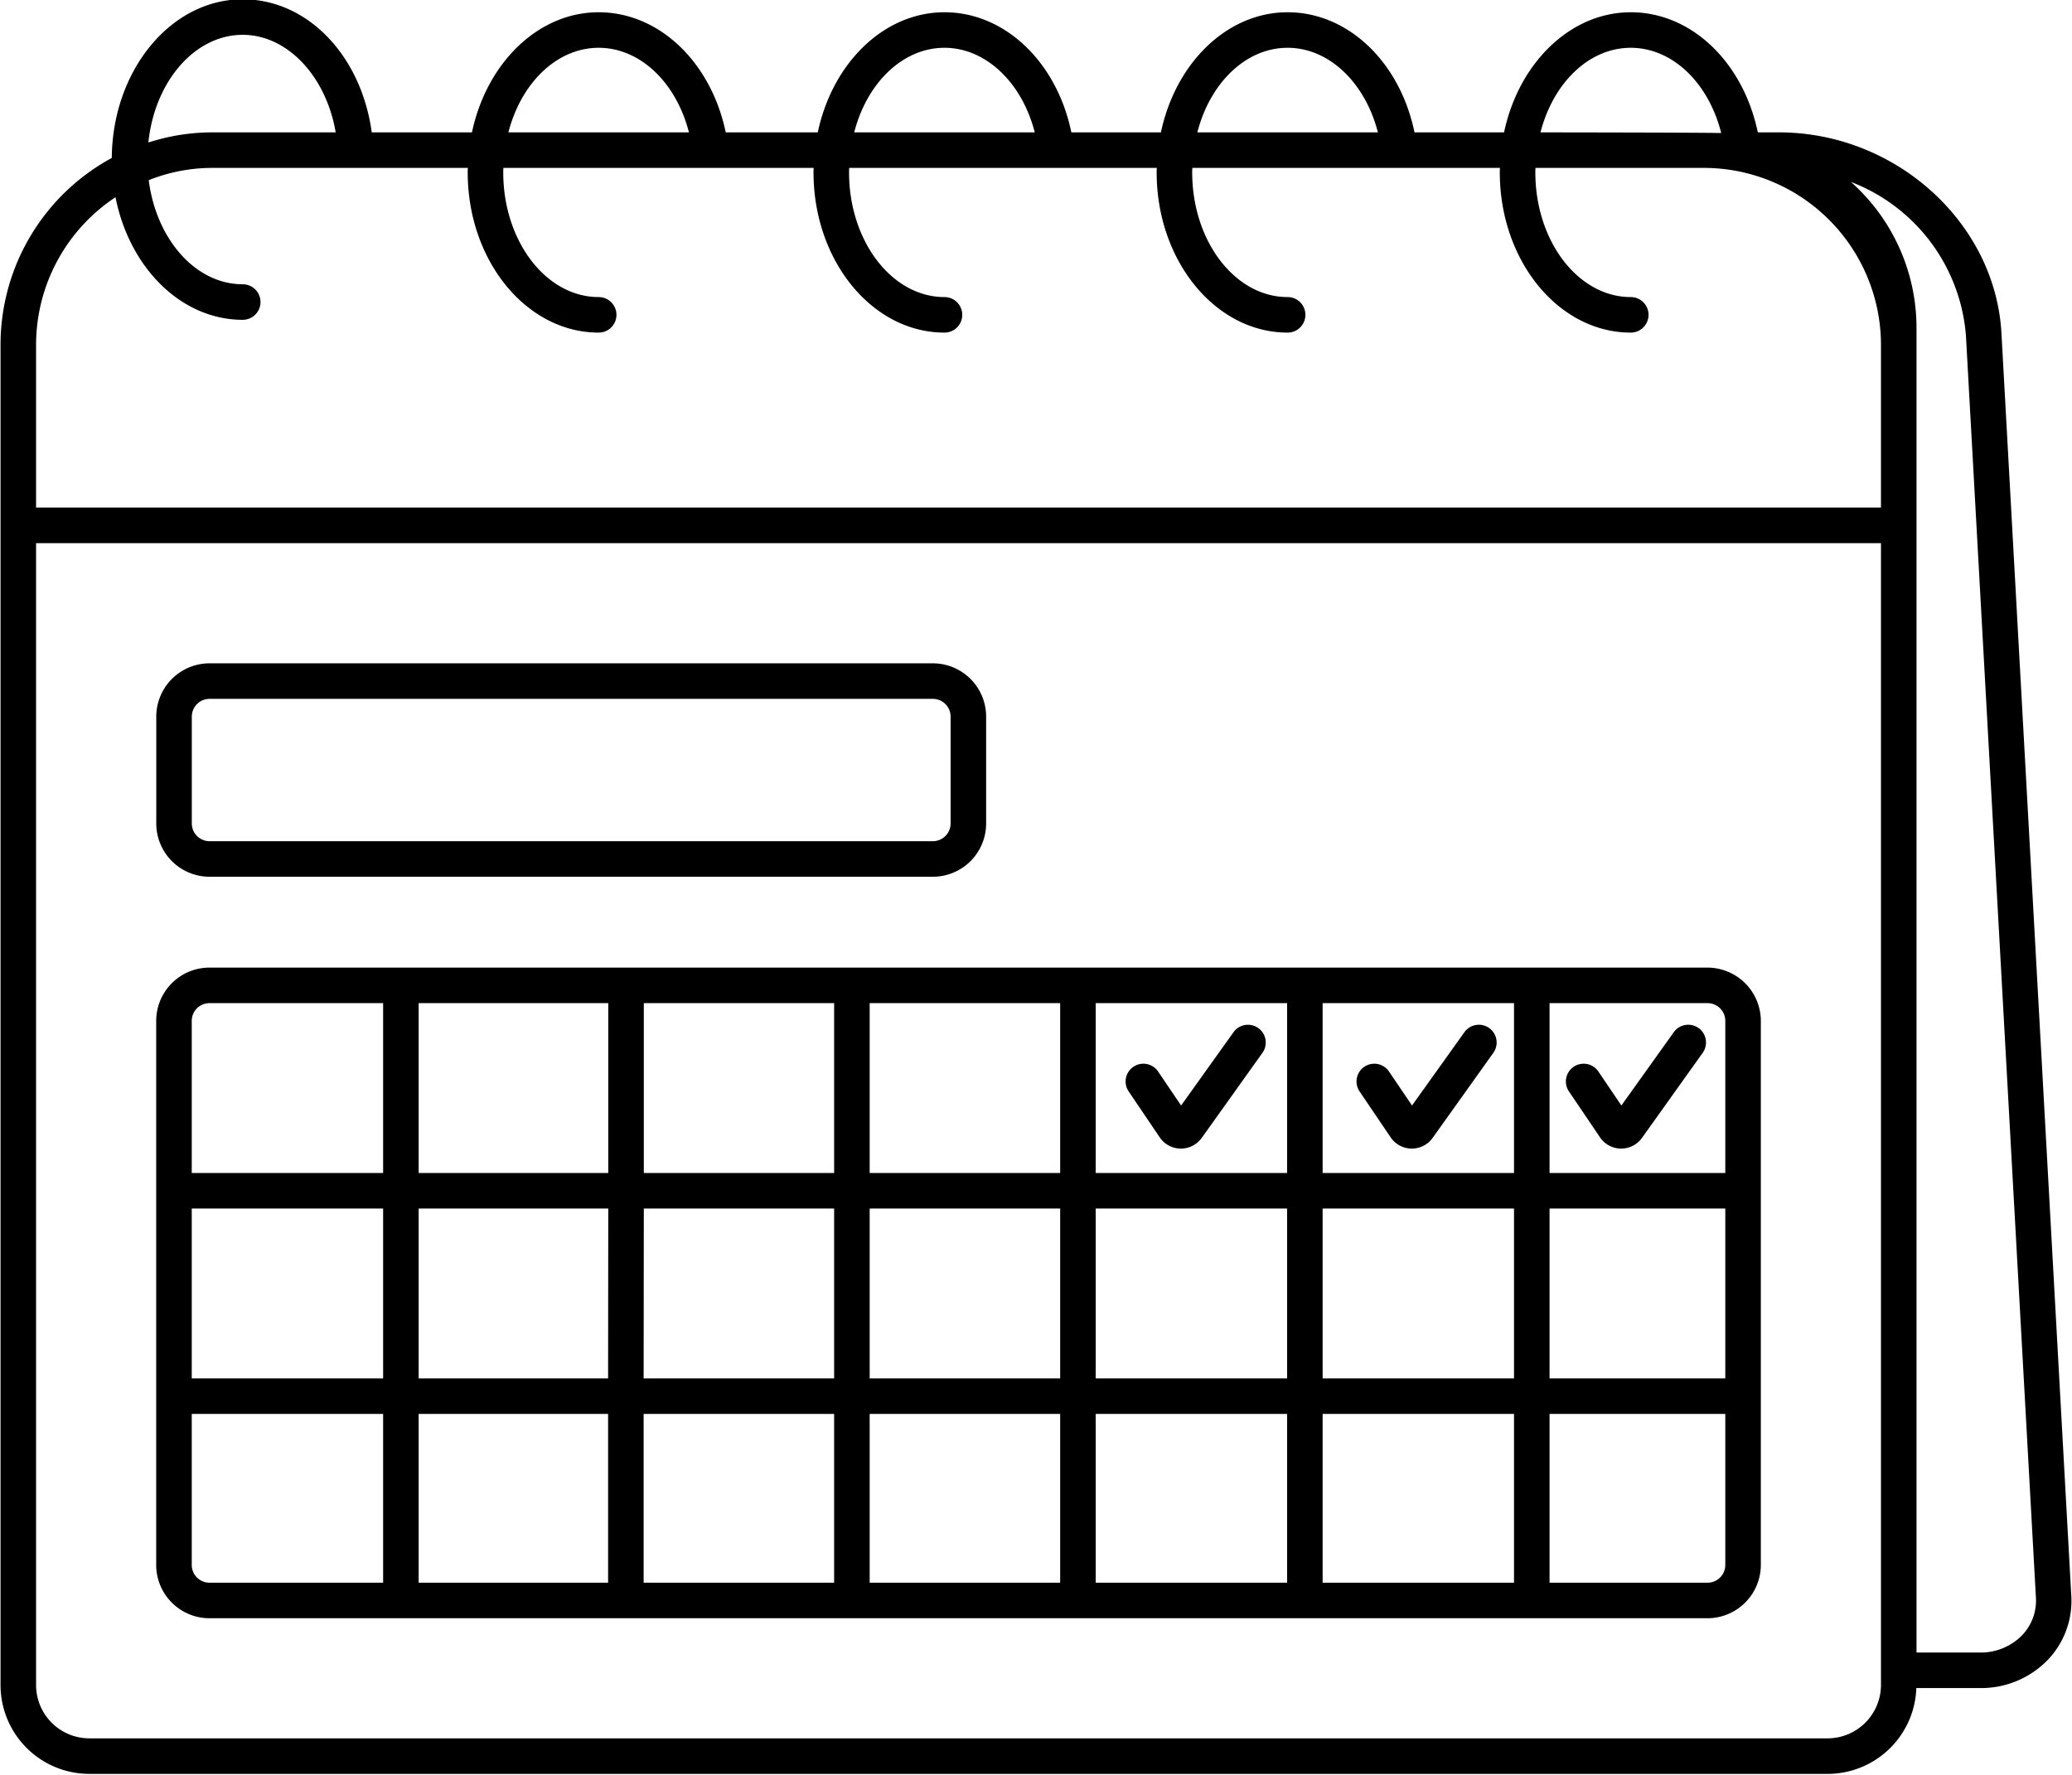
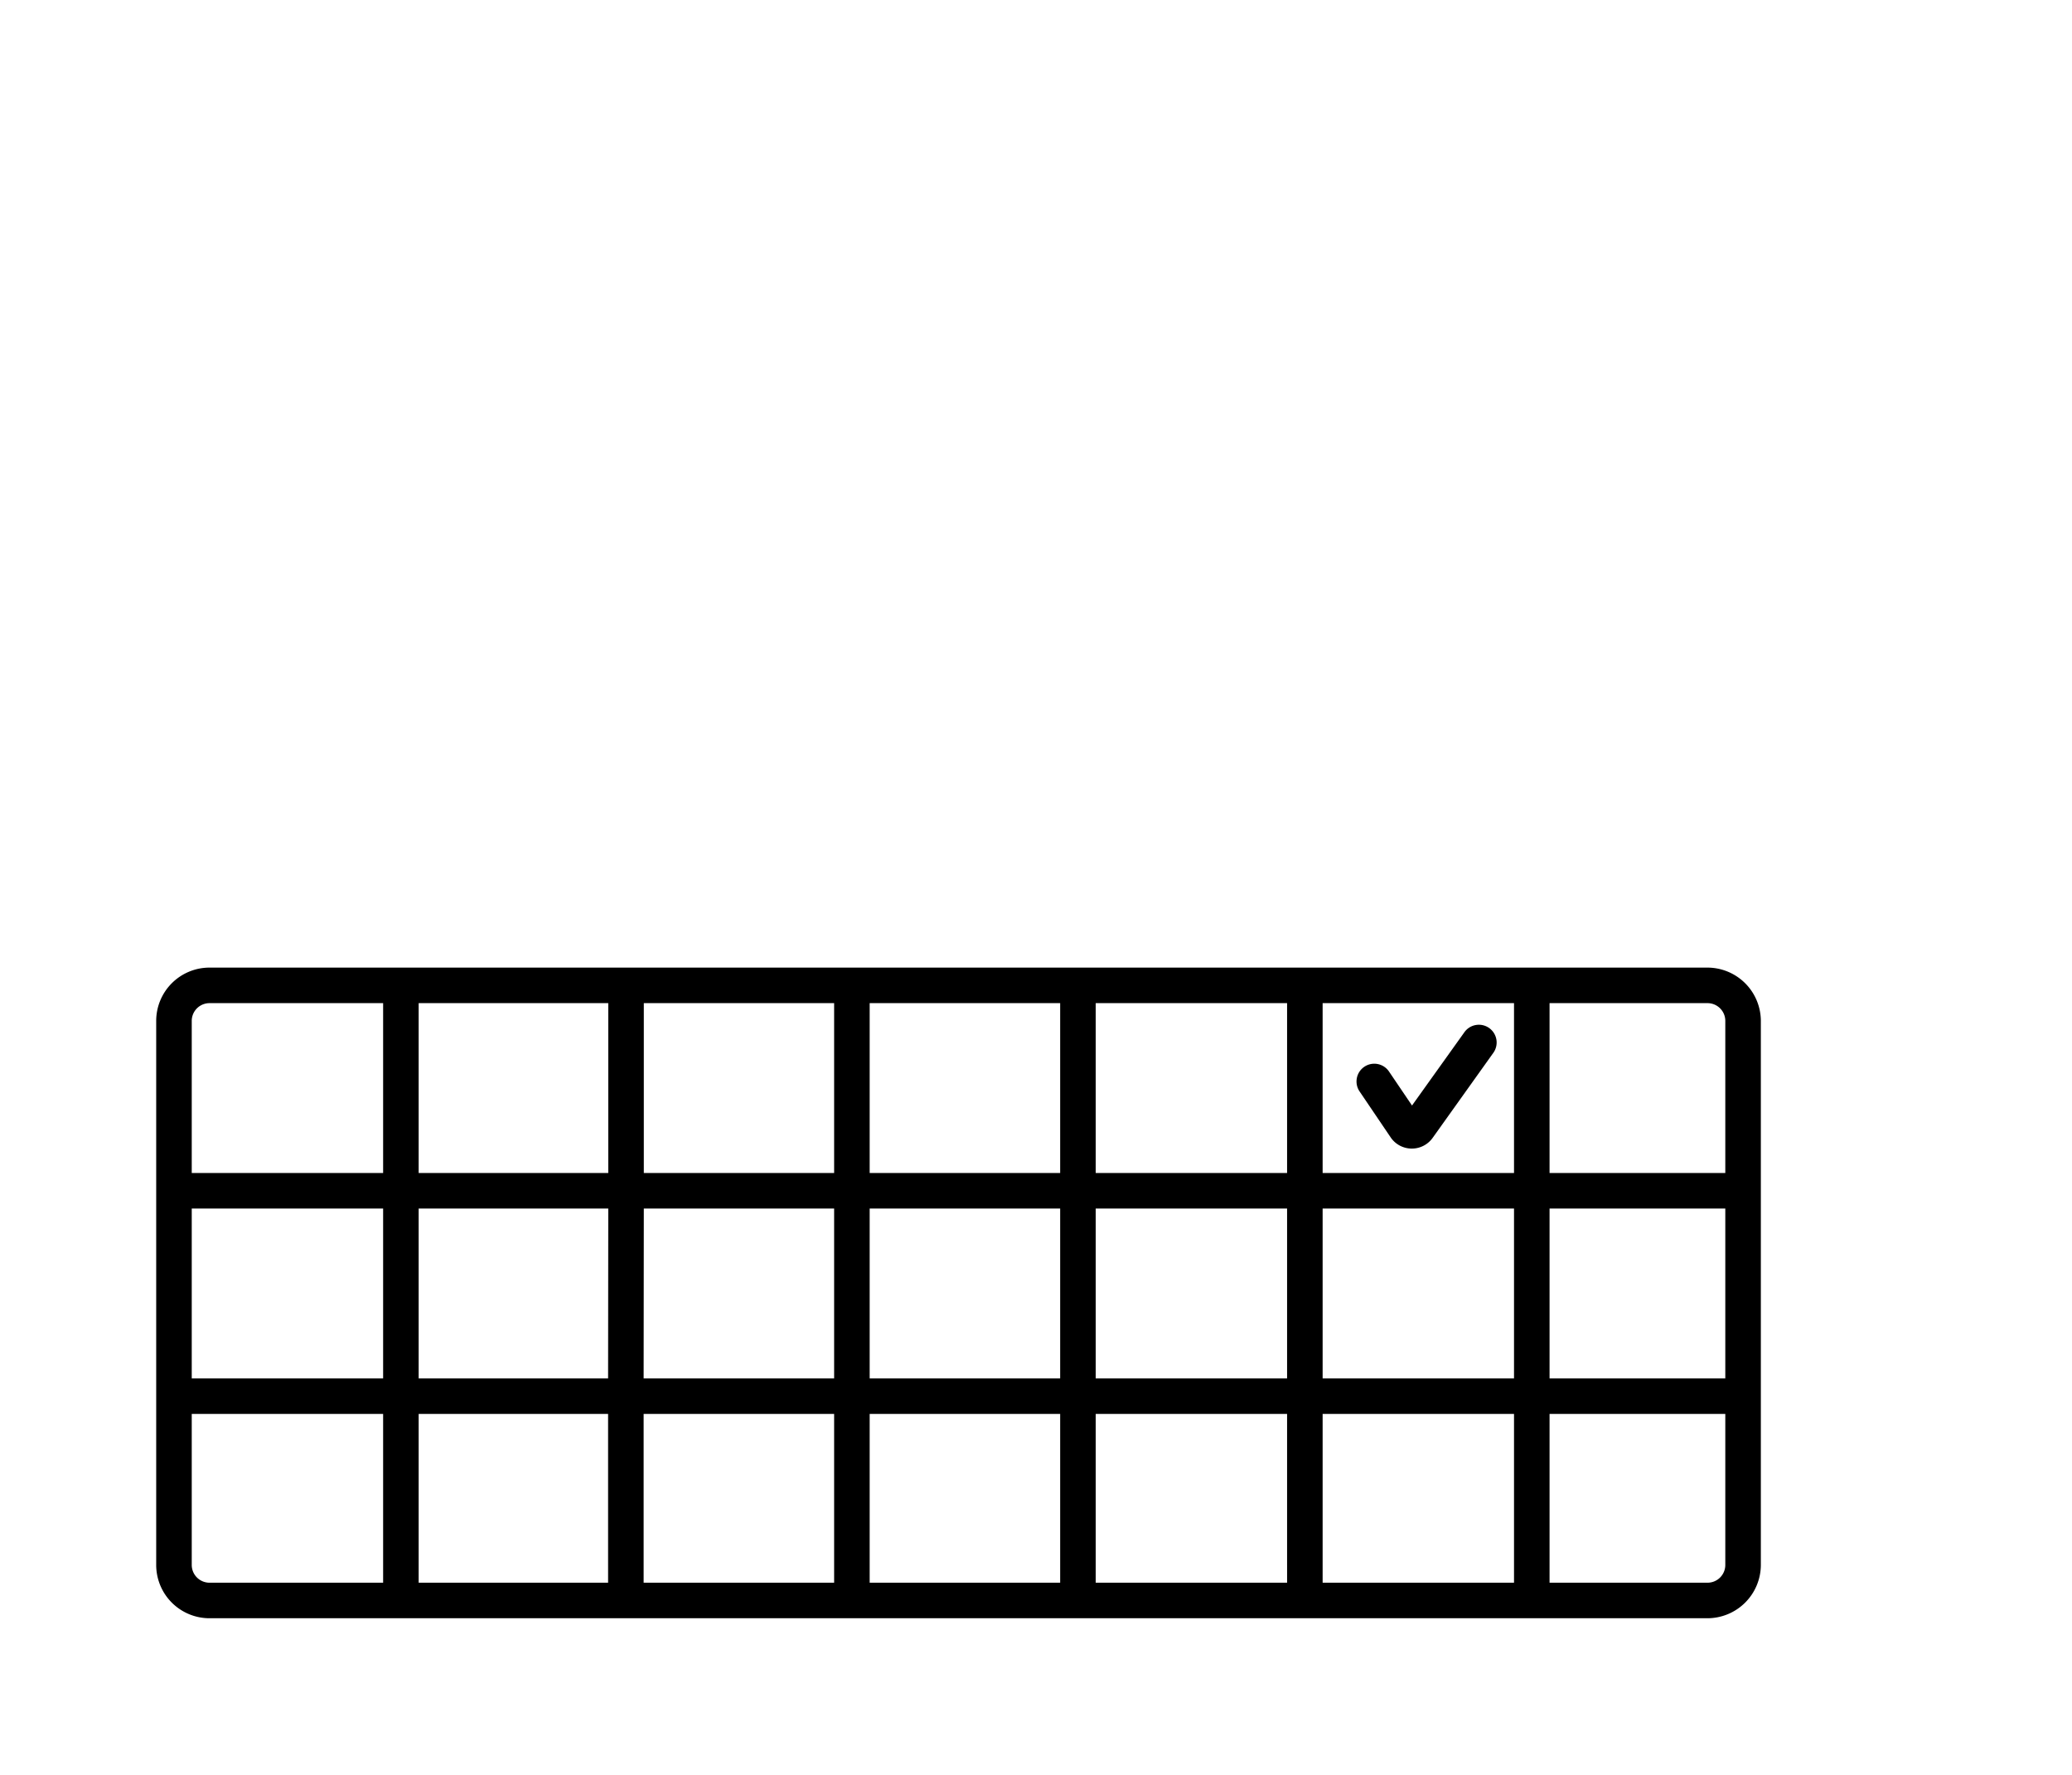
<svg xmlns="http://www.w3.org/2000/svg" height="99.9" preserveAspectRatio="xMidYMid meet" version="1.0" viewBox="5.7 14.1 116.6 99.9" width="116.6" zoomAndPan="magnify">
  <g id="change1_1">
-     <path d="M58.194,63.446h-40.7a3,3,0,0,1-3-3V54.434a3,3,0,0,1,3-3H58.194a3,3,0,0,1,3,3v6.012A3,3,0,0,1,58.194,63.446Zm-40.7-10.012a1,1,0,0,0-1,1v6.012a1,1,0,0,0,1,1H58.194a1,1,0,0,0,1-1V54.434a1,1,0,0,0-1-1Z" fill="inherit" />
-     <path d="M72.152,78.746h-.019a1.437,1.437,0,0,1-1.171-.633l-1.738-2.57a1,1,0,1,1,1.656-1.121l1.286,1.9L75.1,72.217a1,1,0,1,1,1.627,1.162l-3.4,4.765A1.44,1.44,0,0,1,72.152,78.746Z" fill="inherit" />
-     <path d="M85.147,78.746H85.13a1.434,1.434,0,0,1-1.173-.633l-1.739-2.57a1,1,0,1,1,1.656-1.121l1.286,1.9,2.934-4.106a1,1,0,1,1,1.627,1.162l-3.4,4.765A1.436,1.436,0,0,1,85.147,78.746Z" fill="inherit" />
-     <path d="M96.93,78.746h-.02a1.437,1.437,0,0,1-1.171-.633L94,75.543a1,1,0,1,1,1.656-1.121l1.286,1.9,2.934-4.107a1,1,0,1,1,1.627,1.162l-3.4,4.765A1.441,1.441,0,0,1,96.93,78.746Z" fill="inherit" />
-     <path d="M118.33,32.86c-.34-6.23-5.96-11.31-12.52-11.31h-1.19c-.83-3.96-3.74-6.76-7.15-6.76s-6.31,2.87-7.13,6.76H85.3c-.82-3.96-3.74-6.76-7.14-6.76-3.42,0-6.31,2.87-7.13,6.76H65.99c-.82-3.96-3.74-6.76-7.14-6.76-3.42,0-6.31,2.87-7.13,6.76H46.54c-.83-3.96-3.75-6.76-7.15-6.76-3.42,0-6.31,2.87-7.13,6.76H26.62c-.59-4.32-3.61-7.49-7.26-7.49-4.05,0-7.33,4-7.37,8.93A11.963,11.963,0,0,0,5.73,33.5v75.44a5,5,0,0,0,5,5h97.82a5,5,0,0,0,4.99-4.83h3.58a5.221,5.221,0,0,0,3.83-1.6,4.8,4.8,0,0,0,1.31-3.6ZM97.47,16.79c2.33,0,4.36,1.95,5.08,4.76v.04c-.32-.03-10.16-.04-10.16-.04C93.1,18.78,95.11,16.79,97.47,16.79Zm-19.31,0c2.32,0,4.36,1.95,5.08,4.76H73.08C73.79,18.78,75.8,16.79,78.16,16.79Zm-19.31,0c2.32,0,4.36,1.95,5.08,4.76H53.77C54.48,18.78,56.49,16.79,58.85,16.79Zm-19.46,0c2.33,0,4.36,1.95,5.08,4.76H34.31C35.02,18.78,37.03,16.79,39.39,16.79Zm-20.03-.73c2.52,0,4.7,2.35,5.23,5.49H17.68a11.739,11.739,0,0,0-3.63.57C14.4,18.7,16.65,16.06,19.36,16.06Zm92.19,92.88a3.009,3.009,0,0,1-3,3H10.73a3,3,0,0,1-3-3V44.67H111.55Zm0-66.27H7.73V33.5a9.964,9.964,0,0,1,4.47-8.3c.78,3.96,3.69,6.9,7.16,6.9a1,1,0,0,0,0-2c-2.66,0-4.87-2.54-5.29-5.86a9.664,9.664,0,0,1,3.61-.69H32.03a2.09,2.09,0,0,0-.01.25c0,4.98,3.31,9.02,7.37,9.02a1,1,0,0,0,0-2c-2.96,0-5.37-3.15-5.37-7.02a2.09,2.09,0,0,1,.01-.25H51.49a2.09,2.09,0,0,0-.01.25c0,4.98,3.31,9.02,7.37,9.02a1,1,0,0,0,0-2c-2.96,0-5.37-3.15-5.37-7.02a2.09,2.09,0,0,1,.01-.25H70.8a2.09,2.09,0,0,0-.01.25c0,4.98,3.31,9.02,7.37,9.02a1,1,0,0,0,0-2c-2.96,0-5.37-3.15-5.37-7.02a2.09,2.09,0,0,1,.01-.25H90.11a2.09,2.09,0,0,0-.01.25c0,4.98,3.31,9.02,7.37,9.02a1,1,0,0,0,0-2c-2.96,0-5.37-3.15-5.37-7.02a2.09,2.09,0,0,1,.01-.25h9.48a9.972,9.972,0,0,1,9.96,9.95Zm7.95,63.46a3.25,3.25,0,0,1-2.38.98h-3.57V32.55a10.989,10.989,0,0,0-3.69-8.21,10.114,10.114,0,0,1,6.47,8.63l3.94,71.05A2.827,2.827,0,0,1,119.5,106.13Z" fill="inherit" />
+     <path d="M85.147,78.746H85.13a1.434,1.434,0,0,1-1.173-.633l-1.739-2.57a1,1,0,1,1,1.656-1.121l1.286,1.9,2.934-4.106a1,1,0,1,1,1.627,1.162l-3.4,4.765A1.436,1.436,0,0,1,85.147,78.746" fill="inherit" />
    <path d="M101.79,68.56H17.49a3,3,0,0,0-3,3v30.62a3,3,0,0,0,3,3h84.3a3.009,3.009,0,0,0,3-3V71.56A3.009,3.009,0,0,0,101.79,68.56ZM27.26,103.18H17.49a1,1,0,0,1-1-1v-8.5H27.26Zm0-11.5H16.49V82.12H27.26Zm0-11.56H16.49V71.56a1,1,0,0,1,1-1h9.77Zm12.66,23.06H29.26v-9.5H39.92Zm0-11.5H29.26V82.12H39.93Zm.01-11.56H29.26V70.56H39.93Zm12.71,23.06H41.92v-9.5H52.64Zm0-11.5H41.92l.01-9.56H52.64Zm0-11.56H41.93V70.56H52.64Zm12.72,23.06H54.64v-9.5H65.36Zm0-11.5H54.64V82.12H65.36Zm0-11.56H54.64V70.56H65.36Zm12.77,23.06H67.36v-9.5H78.13Zm0-11.5H67.36V82.12H78.13Zm0-11.56H67.36V70.56H78.13ZM90.9,103.18H80.13v-9.5H90.9Zm0-11.5H80.13V82.12H90.9Zm0-11.56H80.13V70.56H90.9Zm11.89,22.06a1,1,0,0,1-1,1H92.9v-9.5h9.89Zm0-10.5H92.9V82.12h9.89Zm0-11.56H92.9V70.56h8.89a1,1,0,0,1,1,1Z" fill="inherit" />
  </g>
</svg>